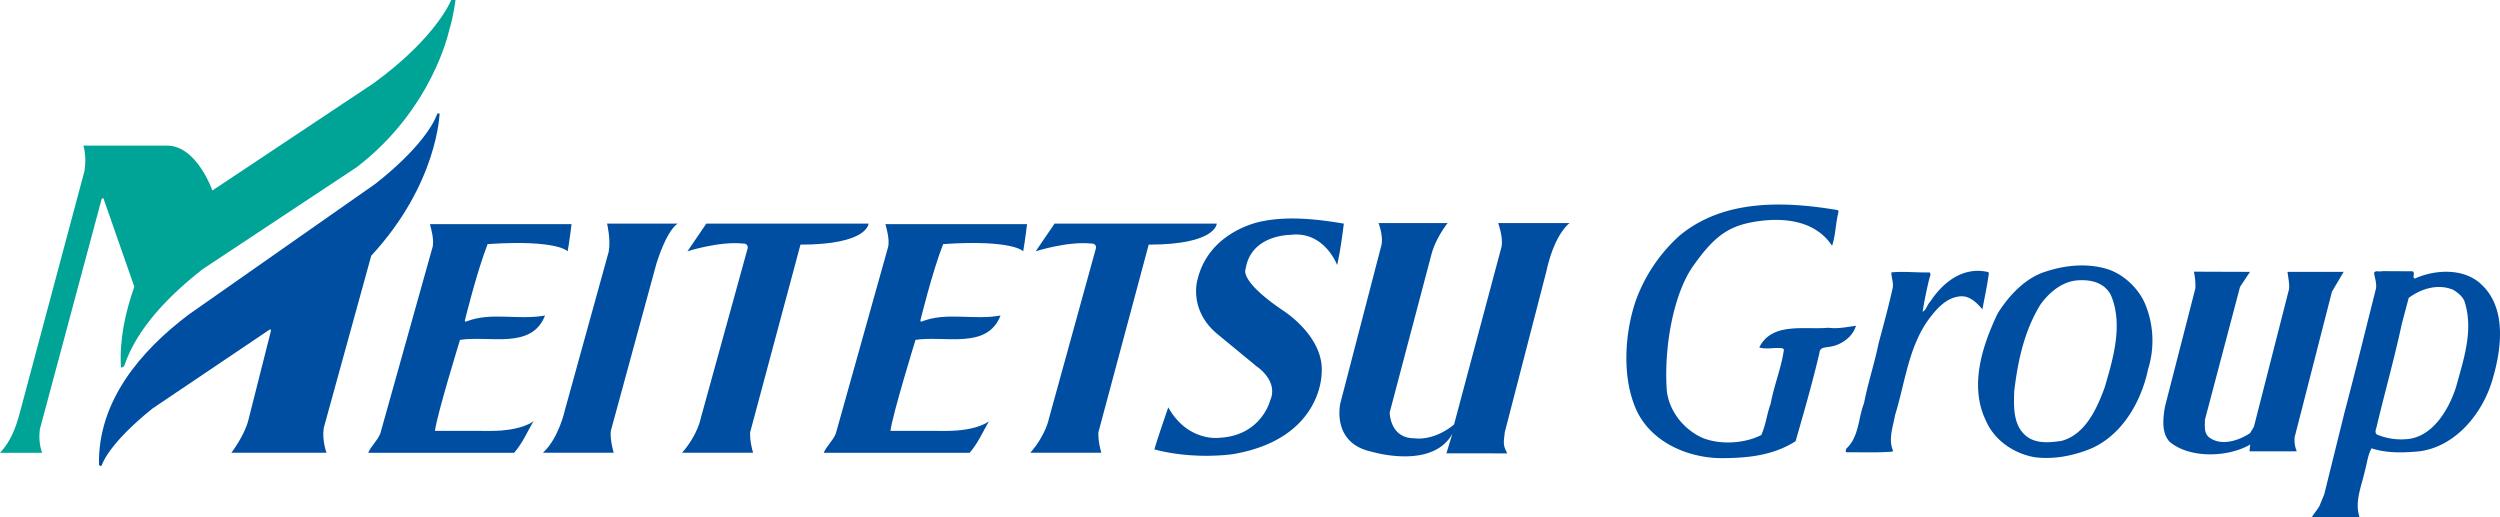
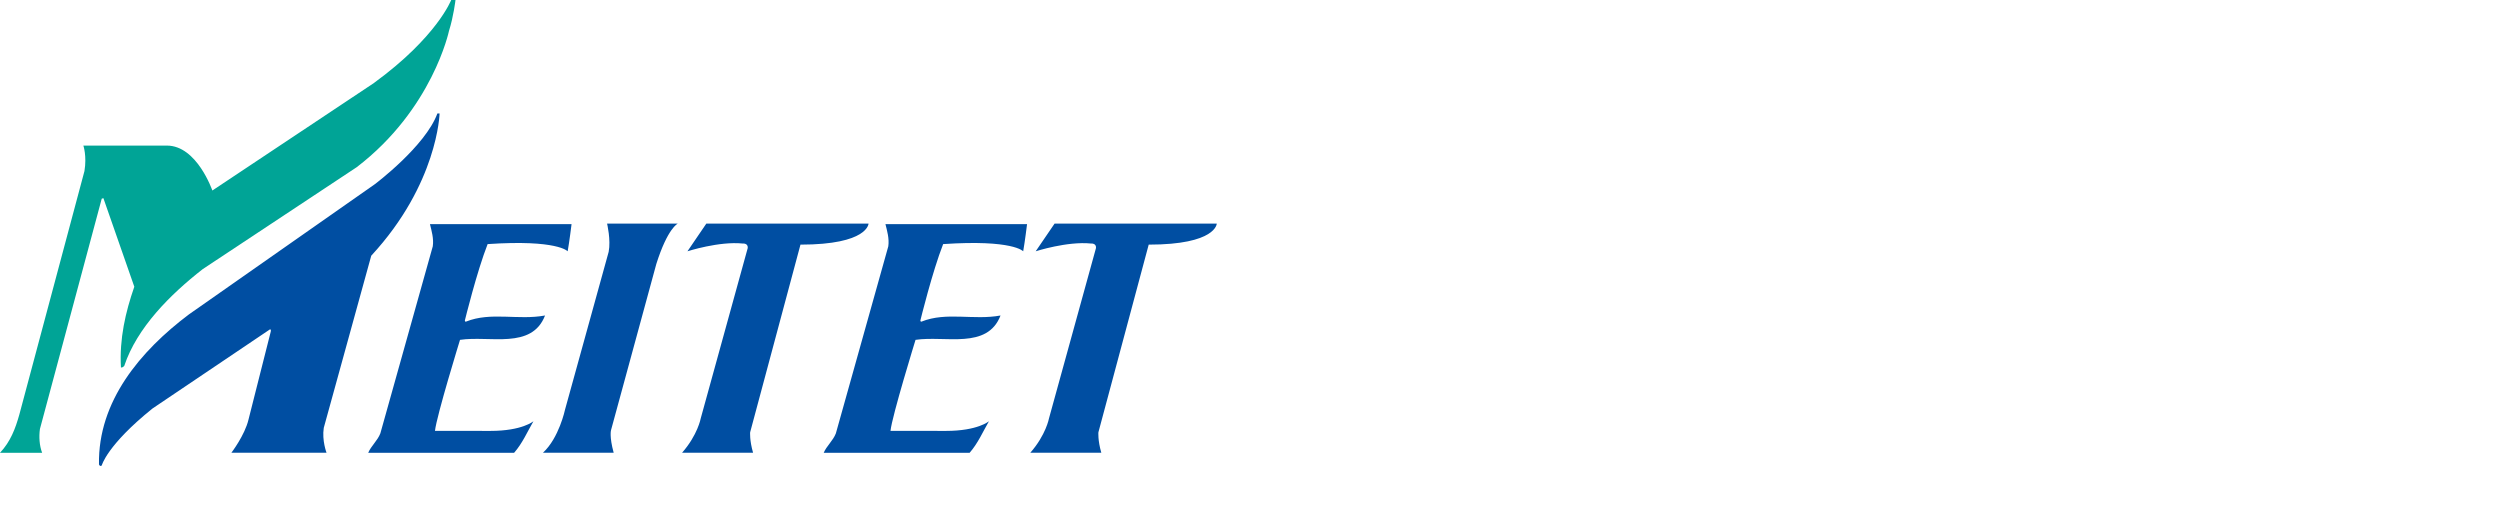
<svg xmlns="http://www.w3.org/2000/svg" width="116" height="24" viewBox="0 0 116 24" fill="none">
  <path d="M17.35 3.852L9.853 8.84s-.714-2.085-2.11-2.085H3.868s.166.479.051 1.182l-3.022 11.3c-.18.642-.41 1.258-.897 1.772h1.955c-.128-.334-.153-.745-.102-1.105L4.72 9.22l.077-.026 1.435 4.11c-.41 1.18-.696 2.413-.62 3.749.078 0 .103-.026.154-.077.59-1.772 2.13-3.309 3.642-4.49l7.146-4.73c3.516-2.692 4.278-6.318 4.278-6.318.214-.676.303-1.438.303-1.438h-.2s-.66 1.72-3.587 3.852z" fill="#00A496" />
  <path d="M20.183 19.991c.077-.703 1.162-4.222 1.162-4.222 1.383-.206 3.33.462 3.945-1.13-1.255.231-2.51-.18-3.663.282-.026.026-.077-.025-.051-.077 0 0 .55-2.243 1.05-3.518 3.246-.218 3.714.334 3.714.334.081-.45.18-1.259.18-1.259h-6.57c.076.309.183.668.131 1.028l-2.433 8.68c-.128.334-.435.59-.563.9h6.77c.384-.438.615-.977.897-1.465 0 0-.517.45-1.995.45l-2.574-.003zm21.136 0c.076-.703 1.162-4.222 1.162-4.222 1.383-.206 3.33.462 3.944-1.13-1.255.231-2.51-.18-3.662.282-.026.026-.077-.025-.051-.077 0 0 .55-2.243 1.05-3.518 3.246-.218 3.714.334 3.714.334.081-.45.179-1.259.179-1.259h-6.57c.077.309.183.668.132 1.028l-2.433 8.68c-.128.334-.435.59-.564.9h6.771c.384-.438.615-.977.897-1.465 0 0-.517.45-1.995.45l-2.574-.003zm-16.127 1.017h3.283c-.211-.77-.122-1.053-.122-1.053l2.1-7.705c.528-1.67.995-1.874.995-1.874h-3.279s.182.76.073 1.31l-2.024 7.319s-.278 1.319-1.026 2.003zm11.95-9.657l-2.335 8.707s-.033.366.136.95h-3.295c.727-.828.866-1.595.866-1.595l2.182-7.908c.017-.23-.23-.205-.23-.205-1.095-.115-2.568.36-2.568.36l.875-1.284H40.3s-.022.975-3.157.975zm16.158 0l-2.334 8.707s-.034.366.135.95h-3.295c.727-.828.867-1.595.867-1.595l2.182-7.908c.016-.23-.23-.205-.23-.205-1.096-.115-2.569.36-2.569.36l.876-1.284h7.526s-.021.975-3.157.975zm-42.563 9.657h4.414s-.218-.569-.128-1.156l2.203-7.987c3.089-3.339 3.171-6.6 3.171-6.6h-.102c-.557 1.521-2.9 3.28-2.9 3.28l-8.627 6.042c-2.254 1.695-4.226 4.032-4.175 6.96 0 0 .039.122.128.051 0 0 .234-.937 2.357-2.645l5.452-3.673s.06.002.034.103l-1.033 4.084c-.174.732-.794 1.54-.794 1.54z" fill="#004EA2" />
-   <path d="M55.565 12.97c.551-2.283 2.972-2.697 2.972-2.697 1.23-.257 2.612-.103 3.816.103 0 0-.134 1.168-.31 1.923 0 0-.593-1.606-2.177-1.4 0 0-1.832-.013-2.071 1.592 0 0-.328.526 1.77 1.939 0 0 1.902 1.207 1.758 2.893 0 0 .031 3.033-4.096 3.746 0 0-1.777.282-3.66-.215.042-.225.64-1.952.64-1.952.907 1.611 2.357 1.412 2.357 1.412 1.966-.09 2.373-1.735 2.373-1.735.4-.915-.635-1.584-.635-1.584l-1.853-1.527c-1.313-1.124-.884-2.499-.884-2.499zm11.605-2.62s-.515.638-.735 1.392l-1.952 7.39s-.007 1.204 1.146 1.204c0 0 .859.164 1.838-.638l2.203-8.244c.087-.443-.155-1.104-.155-1.104h3.318s-.689.456-1.08 2.234l-1.907 7.376-.022.082-.04.34c-.016.288 0 .337.15.655l-2.82-.004.275-.903c-.939 1.68-3.74.83-3.74.83-1.905-.401-1.454-2.264-1.454-2.264l1.896-7.293c.112-.432-.125-1.053-.125-1.053h3.204zm18.113-.6l.025.075c-.134.516-.134 1.082-.3 1.58-.85-1.293-2.526-1.343-3.868-1.064-1.067.236-1.692.747-2.584 2.01-.893 1.265-1.359 3.728-1.217 5.765.1.945.767 1.79 1.625 2.187.817.348 1.967.287 2.759-.118.209-.456.259-.98.434-1.445.158-.87.5-1.664.617-2.526l-.059-.051c-.358-.06-.742.067-1.084-.042.584-1.192 2.109-.81 3.201-.914.426.06.867-.033 1.284-.092-.15.532-.709.904-1.208.973-.184.04-.467.008-.484.279-.325 1.384-.716 2.745-1.109 4.105-1.033.66-2.209.786-3.467.786-1.642-.017-3.443-.836-4.035-2.518-.55-1.462-.4-3.396.1-4.825a7.5 7.5 0 012-2.966c2.043-1.714 4.868-1.622 7.37-1.198zm7.002 2.915c-.075.575-.2 1.134-.301 1.69-.242-.287-.567-.617-.975-.608-.7.026-1.2.624-1.592 1.174-.875 1.284-1.033 2.873-1.484 4.334-.092.524-.325 1.126-.1 1.641l-.016.058c-.71.059-1.434.025-2.118.033-.1-.016-.042-.108-.034-.168.6-.55.551-1.412.826-2.113.184-.946.484-1.832.675-2.771.225-.845.459-1.69.65-2.553.059-.245-.058-.507-.058-.743.55-.059 1.175.017 1.767 0 .092.085.026.178 0 .27a20.588 20.588 0 00-.317 1.555c.175-.076.209-.329.359-.473.61-.928 1.542-1.63 2.675-1.369l.043.043zm7.259 1.461c-.316-.76-1.034-1.427-1.809-1.655-.942-.272-1.933-.16-2.826.134-.925.287-1.7 1.107-2.216 1.937-.71 1.485-1.334 3.37-.543 4.984.401.93 1.325 1.529 2.268 1.69.834.1 1.617-.043 2.35-.304 1.61-.557 2.568-2.198 2.9-3.77a4.45 4.45 0 00-.124-3.016zm-1.883 3.837c-.35.962-.892 2.197-2.001 2.492-.541.084-1.2.145-1.65-.228-.609-.498-.575-1.367-.55-2.07.167-1.436.475-2.813 1.208-4.014.433-.607 1.067-1.122 1.818-1.14.592-.026 1.166.134 1.457.684.585 1.37.1 2.974-.282 4.276zm17.446-4.792c-.809-.743-2.134-.666-3.059-.245-.15-.068.042-.262-.108-.338l-1.409-.008c-.117.05-.308-.058-.376.084.035.237.126.457.092.718-.483 1.911-.951 3.828-1.458 5.739l-.943 3.81-.225.549c-.1.179-.249.338-.349.515 0 0 2.261.01 2.209 0-.235-.718.092-1.436.241-2.111.1-.364.141-.76.317-1.083.675.229 1.451.211 2.184.144 1.734-.203 3.018-1.816 3.45-3.413.409-1.403.633-3.28-.566-4.36zm-1.143 4.774c-.332 1.048-1.099 2.374-2.342 2.435a2.904 2.904 0 01-1.317-.212c-.124-.058-.074-.237-.041-.32.383-1.616.834-3.204 1.183-4.834l.317-1.191c.567-.424 1.35-.669 2.051-.382.209.12.417.287.525.507.458 1.345-.033 2.738-.376 3.997zm-9.564-5.331l-.462.695-1.63 6.167c0 .296-.05.602.181.806.563.439 1.388.164 1.911-.182l.181-.298 1.629-6.383c.031-.244-.04-.54-.07-.805h2.605l-.543.92-1.73 6.748c-.02.265.01.444.1.658l-2.197.003.035-.318c-1.046.61-2.815.646-3.731-.119-.403-.416-.314-1.12-.222-1.65l1.408-5.478c.01-.233-.01-.518-.07-.773l2.605.009z" fill="#004EA2" />
</svg>